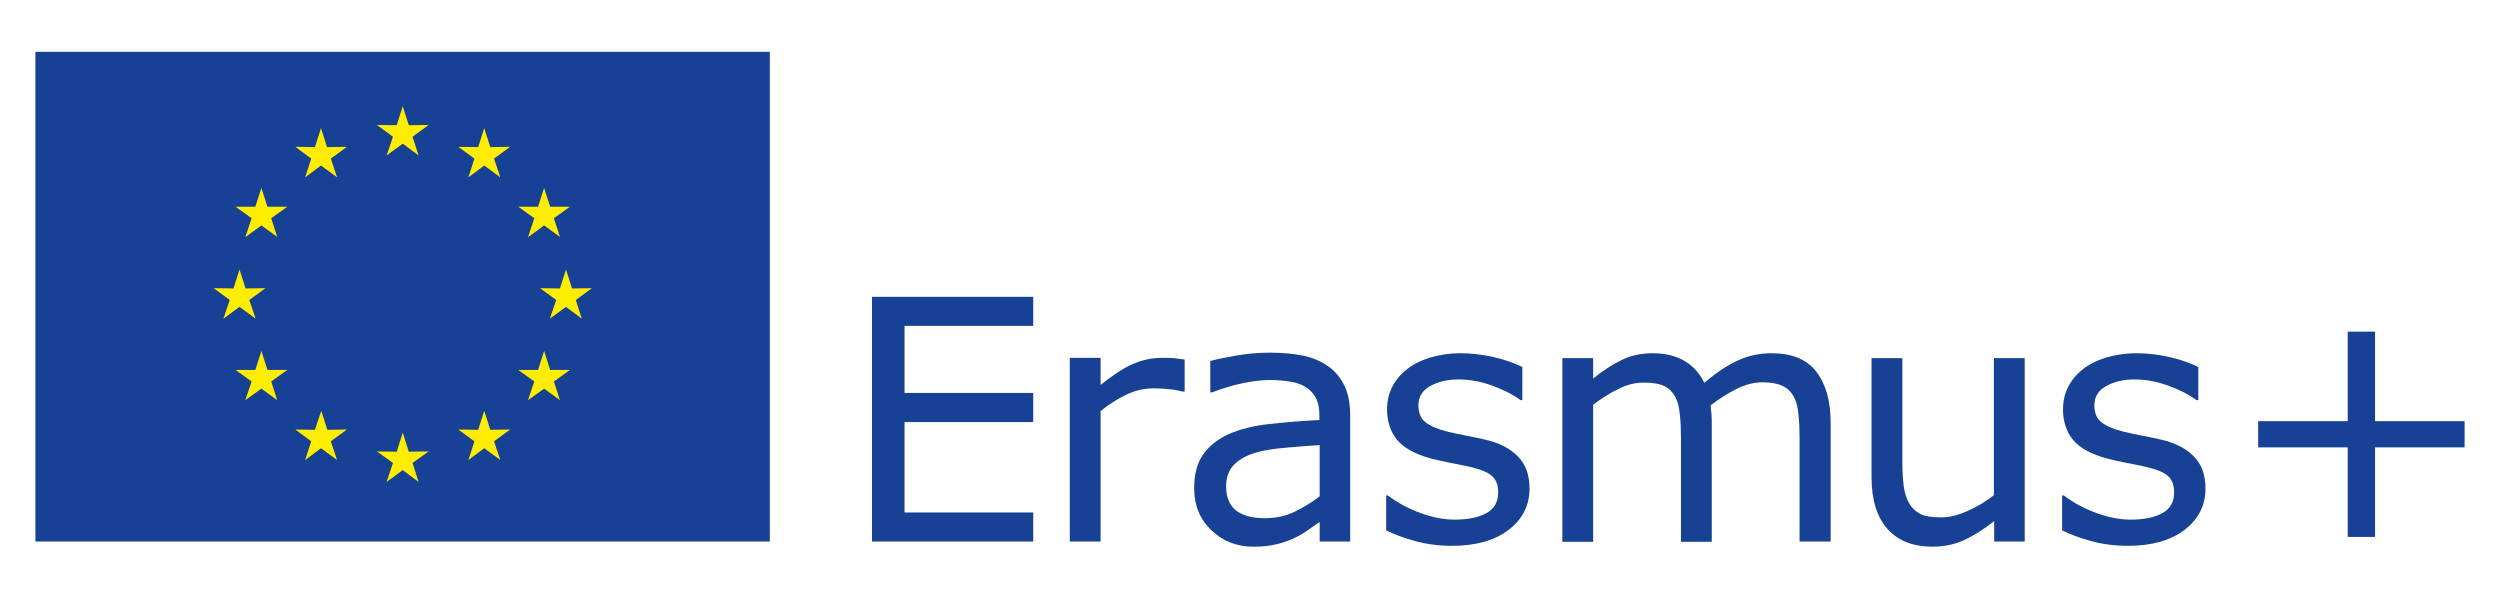
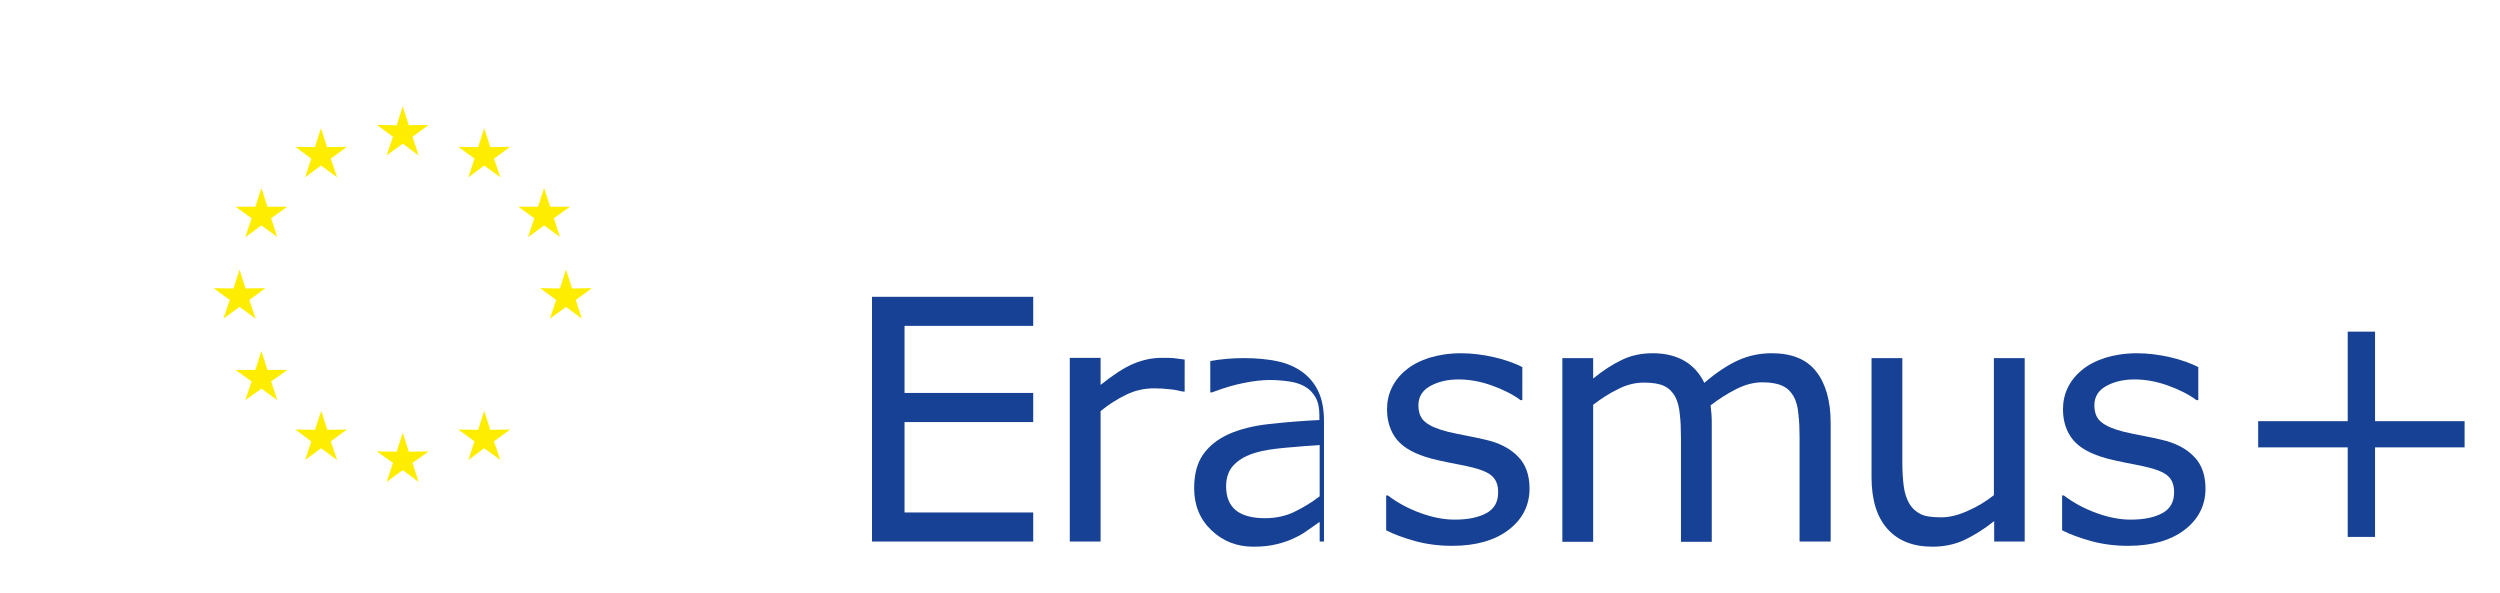
<svg xmlns="http://www.w3.org/2000/svg" version="1.1" id="Layer_1" x="0px" y="0px" viewBox="0 0 868.4 206.1" style="enable-background:new 0 0 868.4 206.1;" xml:space="preserve">
  <style type="text/css">
	.Arched_x0020_Green{fill:url(#SVGID_1_);stroke:#FFFFFF;stroke-width:0.25;stroke-miterlimit:1;}
	.st0{fill:#164194;}
	.st1{fill:none;}
	.st2{fill:#FFED00;}
</style>
  <linearGradient id="SVGID_1_" gradientUnits="userSpaceOnUse" x1="-37.283" y1="237.706" x2="-36.576" y2="236.999">
    <stop offset="0" style="stop-color:#1DA238" />
    <stop offset="0.983" style="stop-color:#24391D" />
  </linearGradient>
  <g>
    <path class="st0" d="M358.9,188.1h-56v-85h56v10.1h-44.7v23.3h44.7v10.1h-44.7V178h44.7V188.1z" />
    <path class="st0" d="M411.4,136h-0.6c-1.6-0.4-3.2-0.7-4.7-0.8c-1.5-0.2-3.3-0.3-5.3-0.3c-3.3,0-6.5,0.7-9.6,2.2   c-3.1,1.5-6.1,3.4-8.9,5.7v45.3h-10.7v-63.8h10.7v9.4c4.3-3.4,8-5.9,11.3-7.3c3.3-1.4,6.6-2.1,10-2.1c1.9,0,3.2,0,4.1,0.1   c0.8,0.1,2.1,0.3,3.8,0.5V136z" />
-     <path class="st0" d="M469.1,188.1h-10.7v-6.8c-1,0.6-2.2,1.6-3.9,2.7c-1.6,1.2-3.2,2.1-4.7,2.8c-1.8,0.9-3.8,1.6-6.2,2.2   c-2.3,0.6-5,0.9-8.2,0.9c-5.8,0-10.6-1.9-14.6-5.7c-4-3.8-6-8.7-6-14.6c0-4.8,1-8.7,3.1-11.7c2.1-3,5-5.3,8.9-7.1   c3.9-1.7,8.5-2.9,14-3.5c5.4-0.6,11.3-1.1,17.5-1.4v-1.7c0-2.4-0.4-4.5-1.3-6.1c-0.9-1.6-2.1-2.9-3.7-3.8c-1.5-0.9-3.4-1.5-5.5-1.8   c-2.1-0.3-4.4-0.5-6.7-0.5c-2.8,0-6,0.4-9.4,1.1c-3.5,0.7-7,1.8-10.7,3.2h-0.6v-10.9c2.1-0.6,5.1-1.2,9.1-1.9c4-0.7,7.9-1,11.7-1   c4.5,0,8.4,0.4,11.7,1.1c3.3,0.7,6.2,2,8.7,3.8c2.4,1.8,4.2,4,5.5,6.8c1.3,2.8,1.9,6.2,1.9,10.3V188.1z M458.4,172.4v-17.8   c-3.3,0.2-7.1,0.5-11.6,0.9c-4.4,0.4-7.9,0.9-10.5,1.7c-3.1,0.9-5.6,2.2-7.5,4.1c-1.9,1.8-2.9,4.4-2.9,7.6c0,3.7,1.1,6.4,3.3,8.3   c2.2,1.8,5.6,2.8,10.1,2.8c3.8,0,7.2-0.7,10.3-2.2C452.9,176.2,455.8,174.4,458.4,172.4z" />
+     <path class="st0" d="M469.1,188.1h-10.7v-6.8c-1,0.6-2.2,1.6-3.9,2.7c-1.6,1.2-3.2,2.1-4.7,2.8c-1.8,0.9-3.8,1.6-6.2,2.2   c-2.3,0.6-5,0.9-8.2,0.9c-5.8,0-10.6-1.9-14.6-5.7c-4-3.8-6-8.7-6-14.6c0-4.8,1-8.7,3.1-11.7c2.1-3,5-5.3,8.9-7.1   c3.9-1.7,8.5-2.9,14-3.5c5.4-0.6,11.3-1.1,17.5-1.4v-1.7c0-2.4-0.4-4.5-1.3-6.1c-0.9-1.6-2.1-2.9-3.7-3.8c-1.5-0.9-3.4-1.5-5.5-1.8   c-2.1-0.3-4.4-0.5-6.7-0.5c-2.8,0-6,0.4-9.4,1.1c-3.5,0.7-7,1.8-10.7,3.2h-0.6v-10.9c4-0.7,7.9-1,11.7-1   c4.5,0,8.4,0.4,11.7,1.1c3.3,0.7,6.2,2,8.7,3.8c2.4,1.8,4.2,4,5.5,6.8c1.3,2.8,1.9,6.2,1.9,10.3V188.1z M458.4,172.4v-17.8   c-3.3,0.2-7.1,0.5-11.6,0.9c-4.4,0.4-7.9,0.9-10.5,1.7c-3.1,0.9-5.6,2.2-7.5,4.1c-1.9,1.8-2.9,4.4-2.9,7.6c0,3.7,1.1,6.4,3.3,8.3   c2.2,1.8,5.6,2.8,10.1,2.8c3.8,0,7.2-0.7,10.3-2.2C452.9,176.2,455.8,174.4,458.4,172.4z" />
    <path class="st0" d="M531.3,169.7c0,5.8-2.4,10.6-7.2,14.3c-4.8,3.7-11.4,5.6-19.7,5.6c-4.7,0-9.1-0.6-13-1.7   c-3.9-1.1-7.2-2.3-9.9-3.7v-12.1h0.6c3.4,2.6,7.2,4.6,11.3,6.1c4.1,1.5,8.1,2.3,11.9,2.3c4.7,0,8.4-0.8,11.1-2.3   c2.7-1.5,4-3.9,4-7.2c0-2.5-0.7-4.4-2.2-5.7c-1.4-1.3-4.2-2.4-8.3-3.3c-1.5-0.3-3.5-0.7-6-1.2c-2.5-0.5-4.7-1-6.7-1.5   c-5.6-1.5-9.6-3.7-11.9-6.5s-3.5-6.4-3.5-10.6c0-2.6,0.5-5.1,1.6-7.4c1.1-2.3,2.7-4.4,4.9-6.2c2.1-1.8,4.8-3.2,8.1-4.3   c3.3-1,7-1.6,11.1-1.6c3.8,0,7.7,0.5,11.6,1.4c3.9,0.9,7.1,2.1,9.7,3.4V139h-0.6c-2.7-2-6.1-3.7-10-5.1c-3.9-1.4-7.8-2.1-11.5-2.1   c-3.9,0-7.2,0.8-9.9,2.3c-2.7,1.5-4.1,3.7-4.1,6.7c0,2.6,0.8,4.6,2.5,5.9c1.6,1.3,4.2,2.4,7.8,3.3c2,0.5,4.2,0.9,6.7,1.4   c2.5,0.5,4.5,0.9,6.1,1.3c5,1.1,8.8,3.1,11.5,5.9C530,161.3,531.3,165.1,531.3,169.7z" />
    <path class="st0" d="M635.8,188.1h-10.7v-36.3c0-2.7-0.1-5.4-0.4-7.9c-0.2-2.6-0.8-4.6-1.6-6.1c-0.9-1.6-2.1-2.9-3.8-3.7   c-1.6-0.8-4-1.3-7.1-1.3c-3,0-6,0.8-9,2.3c-3,1.5-6,3.4-9,5.7c0.1,0.9,0.2,1.9,0.3,3.1c0.1,1.2,0.1,2.3,0.1,3.5v40.8h-10.7v-36.3   c0-2.8-0.1-5.5-0.4-8c-0.2-2.5-0.8-4.6-1.6-6.1c-0.9-1.6-2.1-2.9-3.8-3.7c-1.6-0.8-4-1.2-7.1-1.2c-2.9,0-5.9,0.7-8.8,2.2   c-3,1.4-5.9,3.3-8.8,5.5v47.6h-10.7v-63.8h10.7v7.1c3.4-2.8,6.7-4.9,10-6.5c3.3-1.6,6.9-2.3,10.7-2.3c4.3,0,8,0.9,11.1,2.7   c3,1.8,5.3,4.4,6.8,7.6c4.3-3.7,8.3-6.3,11.9-7.9c3.6-1.6,7.4-2.4,11.5-2.4c7,0,12.2,2.1,15.5,6.4c3.3,4.2,5,10.2,5,17.8V188.1z" />
    <path class="st0" d="M703.4,188.1h-10.7V181c-3.6,2.9-7.1,5-10.4,6.6c-3.3,1.5-7,2.3-11,2.3c-6.7,0-11.9-2-15.6-6.1   c-3.7-4.1-5.6-10.1-5.6-18v-41.4h10.7v36.3c0,3.2,0.2,6,0.5,8.3c0.3,2.3,1,4.3,1.9,5.9c1,1.7,2.4,2.9,4,3.7s4,1.1,7.1,1.1   c2.8,0,5.8-0.7,9.1-2.2c3.3-1.4,6.4-3.3,9.2-5.5v-47.6h10.7V188.1z" />
    <path class="st0" d="M766.1,169.7c0,5.8-2.4,10.6-7.2,14.3c-4.8,3.7-11.4,5.6-19.7,5.6c-4.7,0-9.1-0.6-13-1.7   c-3.9-1.1-7.2-2.3-9.9-3.7v-12.1h0.6c3.4,2.6,7.2,4.6,11.3,6.1c4.1,1.5,8.1,2.3,11.9,2.3c4.7,0,8.4-0.8,11.1-2.3   c2.7-1.5,4-3.9,4-7.2c0-2.5-0.7-4.4-2.2-5.7c-1.4-1.3-4.2-2.4-8.3-3.3c-1.5-0.3-3.5-0.7-6-1.2c-2.5-0.5-4.7-1-6.7-1.5   c-5.6-1.5-9.6-3.7-11.9-6.5s-3.5-6.4-3.5-10.6c0-2.6,0.5-5.1,1.6-7.4c1.1-2.3,2.7-4.4,4.9-6.2c2.1-1.8,4.8-3.2,8.1-4.3   c3.3-1,7-1.6,11.1-1.6c3.8,0,7.7,0.5,11.6,1.4c3.9,0.9,7.1,2.1,9.7,3.4V139H763c-2.7-2-6.1-3.7-10-5.1c-3.9-1.4-7.8-2.1-11.5-2.1   c-3.9,0-7.2,0.8-9.9,2.3c-2.7,1.5-4.1,3.7-4.1,6.7c0,2.6,0.8,4.6,2.5,5.9c1.6,1.3,4.2,2.4,7.8,3.3c2,0.5,4.2,0.9,6.7,1.4   c2.5,0.5,4.5,0.9,6.1,1.3c5,1.1,8.8,3.1,11.5,5.9C764.8,161.3,766.1,165.1,766.1,169.7z" />
    <path class="st0" d="M856.1,155.4h-31.1v31.1h-9.5v-31.1h-31.1v-9.1h31.1v-31.1h9.5v31.1h31.1V155.4z" />
  </g>
  <rect x="-37.3" y="188.1" class="st1" width="49.6" height="49.6" />
-   <rect x="856.1" y="188.1" class="st1" width="49.6" height="49.6" />
  <rect x="856.1" y="-31.6" class="st1" width="49.6" height="49.6" />
  <rect x="-37.3" y="-31.6" class="st1" width="49.6" height="49.6" />
-   <rect x="-37.3" y="-31.6" class="st1" width="943" height="269.3" />
  <g>
    <g>
-       <rect x="12.3" y="18" class="st0" width="255.1" height="170.1" />
      <g>
        <polygon class="st2" points="139.9,36.9 142,43.5 148.9,43.4 143.3,47.5 145.4,54 139.9,49.9 134.3,54 136.5,47.5 130.9,43.4      137.8,43.5    " />
      </g>
      <g>
        <polygon class="st2" points="111.5,44.5 113.6,51.1 120.5,51 114.9,55.1 117.1,61.6 111.5,57.5 106,61.6 108.1,55.1 102.6,51      109.4,51.1    " />
      </g>
      <g>
        <polygon class="st2" points="90.8,65.3 92.9,71.8 99.8,71.8 94.2,75.8 96.3,82.3 90.8,78.3 85.2,82.4 87.4,75.8 81.8,71.8      88.7,71.8    " />
      </g>
      <g>
        <polygon class="st2" points="83.2,93.6 85.3,100.2 92.2,100.1 86.6,104.2 88.8,110.7 83.2,106.6 77.6,110.7 79.8,104.2      74.2,100.1 81.1,100.2    " />
      </g>
      <g>
        <polygon class="st2" points="90.8,121.9 92.9,128.5 99.8,128.5 94.2,132.5 96.3,139 90.8,135 85.2,139 87.4,132.5 81.8,128.5      88.7,128.5    " />
      </g>
      <g>
        <polygon class="st2" points="111.6,142.7 113.7,149.3 120.5,149.2 114.9,153.3 117.1,159.8 111.5,155.7 106,159.8 108.1,153.3      102.6,149.2 109.4,149.3    " />
      </g>
      <g>
        <polygon class="st2" points="139.9,150.3 142,156.9 148.9,156.8 143.3,160.8 145.4,167.4 139.9,163.3 134.3,167.4 136.5,160.8      130.9,156.8 137.8,156.9    " />
      </g>
      <g>
        <polygon class="st2" points="168.2,142.7 170.3,149.3 177.2,149.2 171.6,153.3 173.8,159.8 168.2,155.7 162.7,159.8 164.8,153.3      159.2,149.2 166.1,149.3    " />
      </g>
      <g>
-         <polygon class="st2" points="189,121.9 191.1,128.5 198,128.5 192.4,132.5 194.5,139 189,135 183.4,139 185.6,132.5 180,128.5      186.9,128.5    " />
-       </g>
+         </g>
      <g>
        <polygon class="st2" points="196.6,93.6 198.7,100.2 205.6,100.1 200,104.2 202.1,110.7 196.6,106.6 191,110.7 193.2,104.2      187.6,100.1 194.5,100.2    " />
      </g>
      <g>
        <polygon class="st2" points="189,65.3 191.1,71.8 198,71.8 192.4,75.8 194.5,82.3 189,78.3 183.4,82.4 185.6,75.8 180,71.8      186.9,71.8    " />
      </g>
      <g>
        <polygon class="st2" points="168.2,44.5 170.3,51.1 177.2,51 171.6,55.1 173.8,61.6 168.2,57.5 162.7,61.6 164.8,55.1 159.2,51      166.1,51.1    " />
      </g>
    </g>
  </g>
  <g>
</g>
  <g>
</g>
  <g>
</g>
  <g>
</g>
  <g>
</g>
  <g>
</g>
</svg>